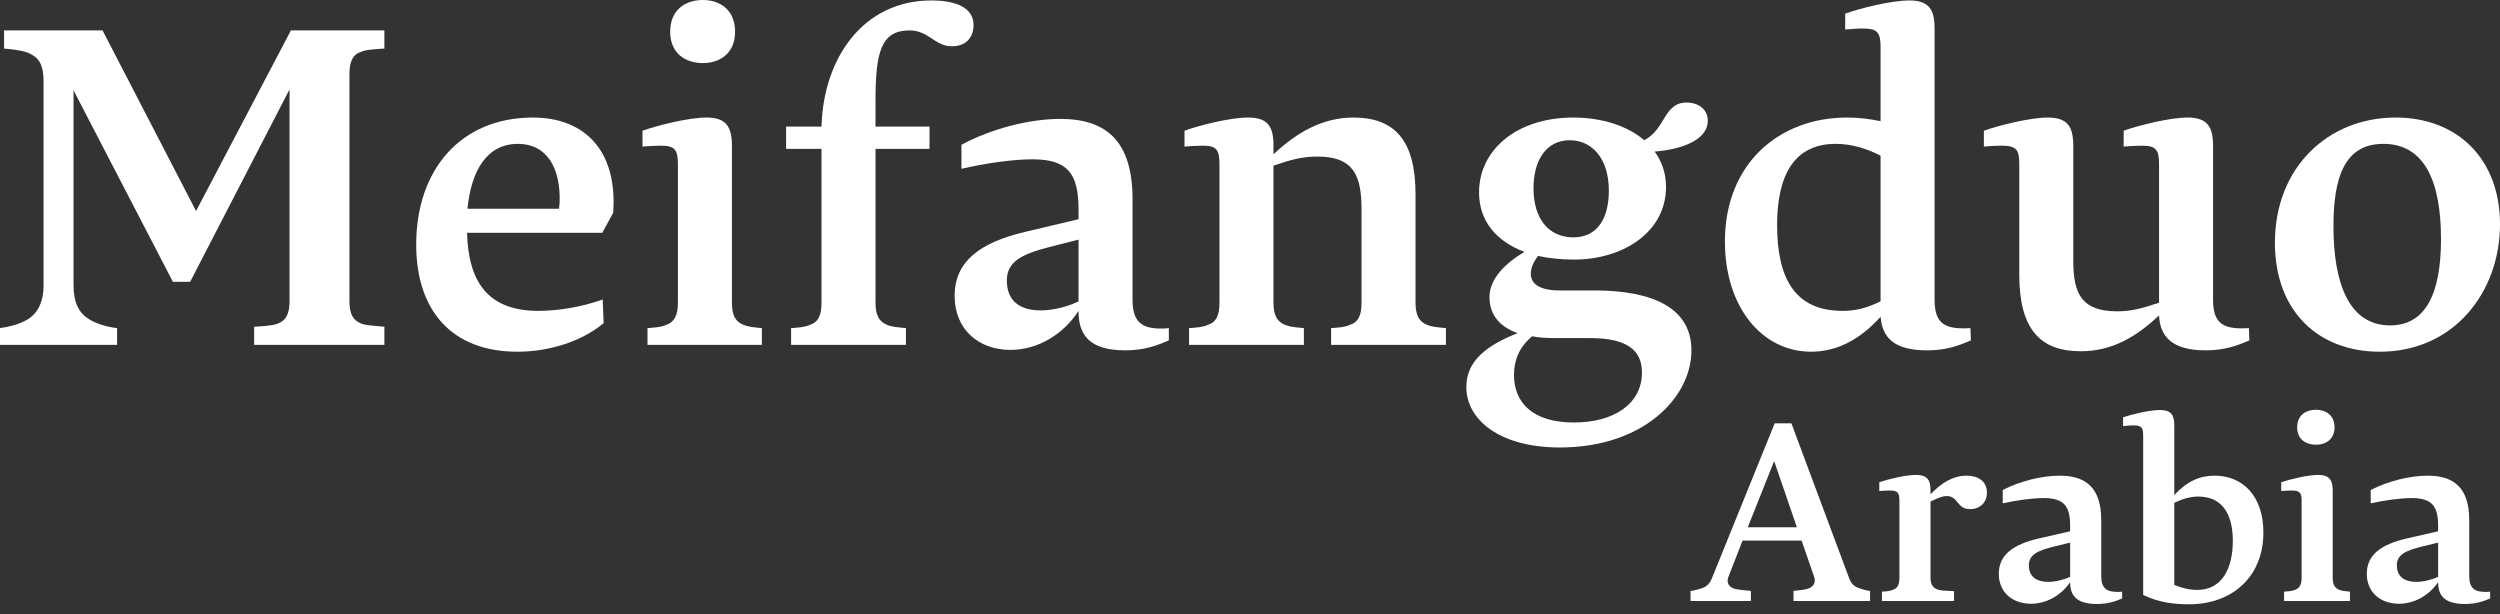
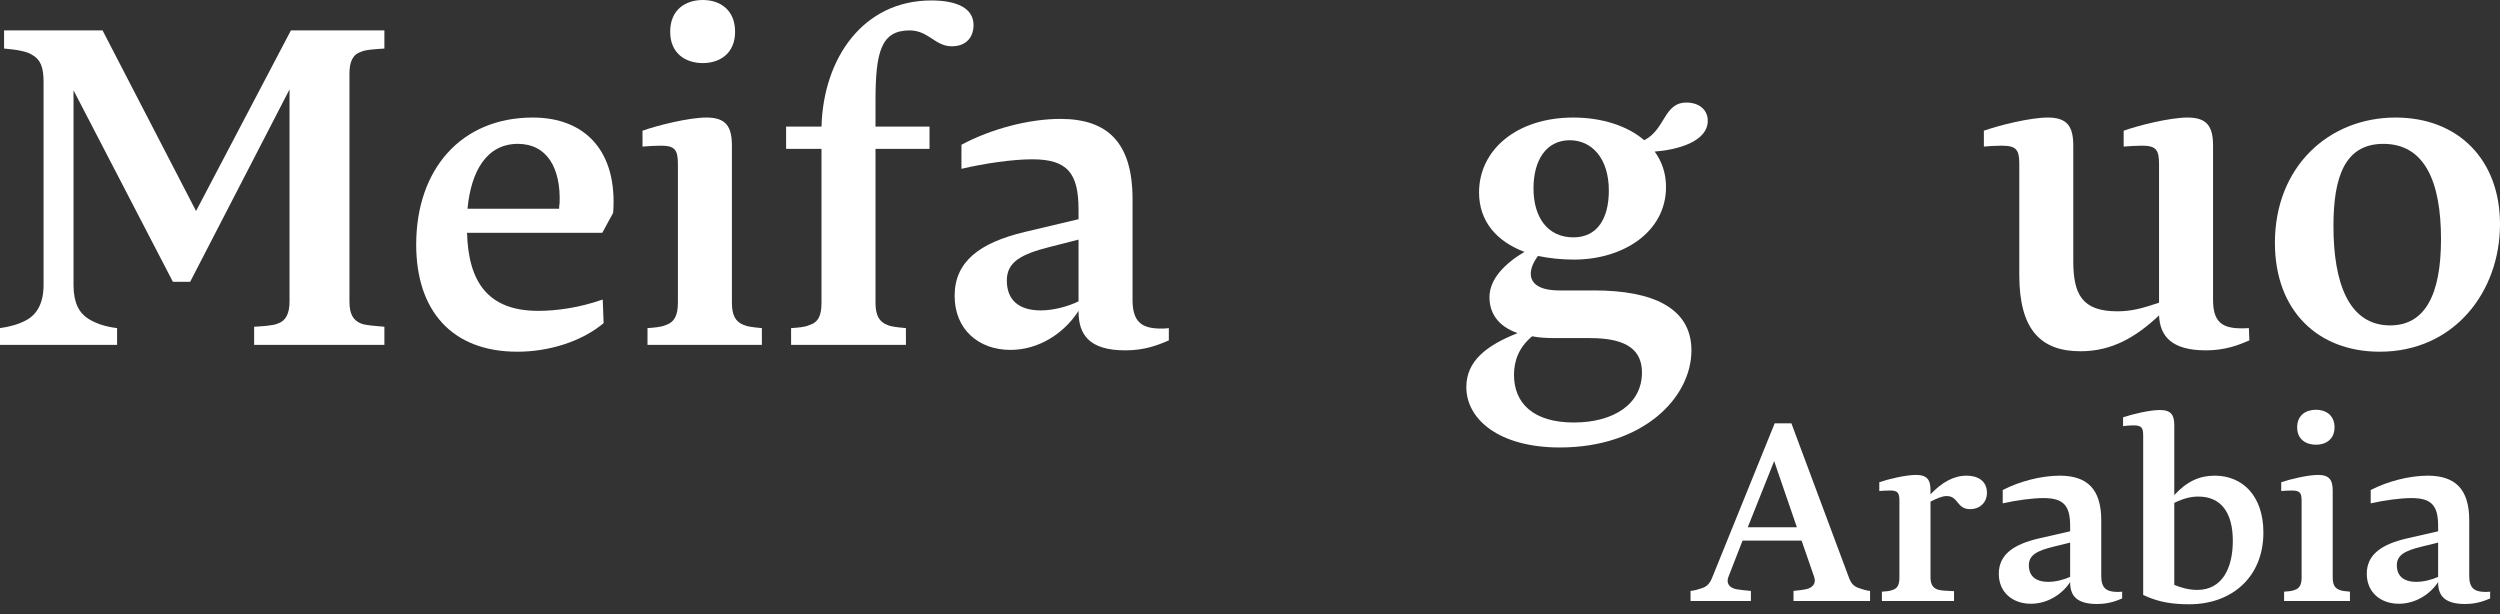
<svg xmlns="http://www.w3.org/2000/svg" width="171" height="42" viewBox="0 0 171 42" fill="none">
  <rect x="0" y="0" width="171" height="42" fill="#333333" stroke="none" />
  <path d="M23.902 5.06V20.611C23.902 21.481 24.15 21.915 24.709 22.133C24.988 22.257 25.671 22.288 26.292 22.35V23.591H17.383V22.35C17.818 22.319 18.656 22.288 18.997 22.133C19.556 21.946 19.804 21.45 19.804 20.611V6.115L13.006 19.277H11.827L5.029 6.177V19.494C5.029 20.704 5.401 21.387 6.022 21.791C6.55 22.133 7.233 22.35 8.009 22.443V23.591H0V22.443C0.652 22.35 1.242 22.195 1.769 21.915C2.483 21.543 2.98 20.798 2.98 19.494V5.587C2.98 4.594 2.763 4.066 2.204 3.756C1.862 3.508 1.055 3.384 0.279 3.321V2.08H7.015L13.41 14.434L19.898 2.08H26.292V3.321C25.888 3.352 25.019 3.384 24.709 3.539C24.119 3.725 23.902 4.222 23.902 5.06Z" fill="white" />
  <path d="M41.288 22.101C39.736 23.405 37.47 24.057 35.391 24.057C30.89 24.057 28.468 21.232 28.468 16.731C28.468 11.578 31.541 8.04 36.446 8.04C40.047 8.04 42.251 10.368 41.94 14.558L41.195 15.924H31.945C32.038 19.246 33.342 21.263 36.818 21.263C38.06 21.263 39.643 21.046 41.226 20.487L41.288 22.101ZM38.277 13.906C38.37 11.485 37.408 9.84 35.422 9.84C33.311 9.84 32.224 11.671 31.976 14.279H38.246C38.246 14.155 38.246 14.031 38.277 13.906Z" fill="white" />
  <path d="M50.063 20.704C50.063 21.574 50.311 22.008 50.87 22.226C51.149 22.35 51.491 22.381 52.112 22.443V23.591H44.289V22.443C44.693 22.412 45.22 22.381 45.562 22.226C46.121 22.039 46.369 21.574 46.369 20.704V11.237C46.369 10.275 46.183 9.964 45.22 9.964C44.879 9.964 44.258 9.995 43.948 10.026V8.94C45.003 8.567 47.114 8.04 48.325 8.04C49.659 8.04 50.063 8.661 50.063 9.964V20.704ZM45.841 2.173C45.841 3.663 46.897 4.315 48.076 4.315C49.225 4.315 50.28 3.663 50.28 2.173C50.28 0.652 49.225 0 48.076 0C46.897 0 45.841 0.652 45.841 2.173Z" fill="white" />
  <path d="M53.77 10.181V8.661H56.191C56.316 3.973 59.047 0.031 63.703 0.031C65.442 0.031 66.59 0.559 66.59 1.707C66.59 2.514 66.124 3.166 65.1 3.166C63.952 3.166 63.517 2.08 62.213 2.08C60.258 2.08 59.885 3.57 59.885 6.891V8.661H63.579V10.181H59.885V20.704C59.885 21.574 60.134 22.008 60.692 22.226C60.972 22.35 61.344 22.381 61.965 22.443V23.591H54.111V22.443C54.546 22.412 55.074 22.381 55.384 22.226C55.974 22.039 56.191 21.574 56.191 20.704V10.181H53.77Z" fill="white" />
  <path d="M77.466 20.518C77.466 22.07 78.148 22.474 79.421 22.474C79.576 22.474 79.731 22.474 79.949 22.443V23.281C79.173 23.622 78.273 23.964 76.969 23.964C74.486 23.964 73.772 22.877 73.772 21.294V21.263C72.778 22.815 71.04 23.933 69.115 23.933C66.942 23.933 65.297 22.536 65.297 20.239C65.297 17.911 66.974 16.607 70.109 15.862L73.772 14.993V14.341C73.772 11.858 73.027 10.896 70.605 10.896C69.271 10.896 67.346 11.175 65.763 11.547V9.902C67.781 8.816 70.388 8.133 72.53 8.133C75.758 8.133 77.466 9.747 77.466 13.627V20.518ZM68.867 19.183C68.867 20.487 69.643 21.232 71.195 21.232C72.064 21.232 73.089 20.953 73.772 20.611V16.39L71.816 16.887C69.86 17.383 68.867 17.911 68.867 19.183Z" fill="white" />
-   <path d="M87.106 20.704C87.106 21.574 87.354 22.008 87.913 22.226C88.192 22.35 88.533 22.381 89.185 22.443V23.591H81.332V22.443C81.766 22.412 82.294 22.381 82.605 22.226C83.194 22.039 83.412 21.574 83.412 20.704V11.237C83.412 10.275 83.225 9.964 82.294 9.964C81.922 9.964 81.332 9.995 81.021 10.026V8.94C82.046 8.567 84.157 8.04 85.367 8.04C86.733 8.04 87.106 8.661 87.106 9.964V10.554C88.689 9.064 90.458 8.04 92.569 8.04C95.362 8.04 96.822 9.561 96.822 13.286V20.704C96.822 21.574 97.07 22.008 97.629 22.226C97.908 22.35 98.249 22.381 98.901 22.443V23.591H91.048V22.443C91.482 22.412 92.01 22.381 92.32 22.226C92.91 22.039 93.128 21.574 93.128 20.704V14.31C93.128 11.982 92.569 10.709 90.117 10.709C89.061 10.709 88.285 10.927 87.106 11.33V20.704Z" fill="white" />
  <path d="M107.654 17.756C106.785 17.756 105.947 17.663 105.202 17.507C104.891 17.911 104.705 18.345 104.705 18.718C104.705 19.401 105.295 19.866 106.661 19.866H109.051C113.024 19.866 115.694 21.046 115.694 23.964C115.694 27.192 112.403 30.607 106.692 30.607C102.532 30.607 100.297 28.682 100.297 26.478C100.297 24.678 101.694 23.622 103.805 22.784C102.377 22.288 101.88 21.325 101.88 20.332C101.88 19.059 102.967 18.004 104.271 17.228C102.377 16.514 101.167 15.148 101.167 13.162C101.167 10.275 103.712 8.04 107.623 8.04C109.548 8.04 111.317 8.598 112.466 9.592C113.924 8.847 113.8 7.015 115.352 7.015C116.222 7.015 116.811 7.512 116.811 8.257C116.811 9.685 114.763 10.244 113.18 10.368C113.676 11.051 113.956 11.858 113.956 12.789C113.956 15.862 111.038 17.756 107.654 17.756ZM106.381 23.126C105.792 23.126 105.264 23.095 104.798 23.002C103.867 23.778 103.557 24.709 103.557 25.64C103.557 27.565 104.86 28.899 107.654 28.899C110.386 28.899 112.31 27.627 112.31 25.485C112.31 23.995 111.348 23.126 108.772 23.126H106.381ZM110.044 13.037C110.044 10.771 108.834 9.592 107.375 9.592C105.761 9.592 104.891 10.958 104.891 12.882C104.891 14.869 105.854 16.235 107.623 16.235C109.268 16.235 110.044 14.931 110.044 13.037Z" fill="white" />
-   <path d="M128.631 3.228C128.631 2.297 128.445 1.987 127.638 1.956C127.265 1.925 126.614 1.987 126.21 2.018V0.931C127.265 0.559 129.345 0.031 130.618 0.031C131.922 0.031 132.325 0.652 132.325 1.925V20.518C132.325 22.257 133.163 22.536 134.777 22.443L134.809 23.281C134.032 23.622 133.132 23.964 131.829 23.964C129.5 23.964 128.755 23.064 128.631 21.667C127.265 23.188 125.682 24.057 123.882 24.057C120.53 24.057 117.984 21.015 117.984 16.514C117.984 11.206 121.678 8.04 126.334 8.04C127.11 8.04 127.886 8.133 128.631 8.288V3.228ZM126.024 21.263C126.893 21.263 127.607 21.108 128.631 20.611V10.647C127.731 10.181 126.676 9.84 125.558 9.84C122.702 9.84 121.554 12.013 121.554 15.396C121.554 19.028 122.764 21.263 126.024 21.263Z" fill="white" />
  <path d="M147.679 11.237C147.679 10.275 147.493 9.964 146.531 9.964C146.189 9.964 145.599 9.995 145.258 10.026V8.94C146.313 8.567 148.424 8.04 149.635 8.04C150.97 8.04 151.373 8.661 151.373 9.964V20.518C151.373 22.257 152.211 22.536 153.825 22.443L153.856 23.281C153.08 23.622 152.18 23.964 150.877 23.964C148.548 23.964 147.741 23.002 147.679 21.574C146.096 23.064 144.451 24.026 142.309 24.026C139.577 24.026 138.119 22.536 138.119 18.811V11.237C138.119 10.244 137.932 9.964 136.908 9.964C136.566 9.964 135.977 9.995 135.697 10.026V8.94C136.753 8.567 138.864 8.04 140.074 8.04C141.409 8.04 141.812 8.661 141.812 9.964V17.849C141.812 20.115 142.402 21.294 144.823 21.294C145.817 21.294 146.562 21.077 147.679 20.704V11.237Z" fill="white" />
  <path d="M171 15.334C171 19.96 167.865 24.057 162.774 24.057C158.552 24.057 155.604 21.263 155.604 16.607C155.604 11.423 159.266 8.04 163.861 8.04C168.144 8.04 171 10.927 171 15.334ZM166.965 16.359C166.965 12.479 165.878 9.84 163.022 9.84C160.384 9.84 159.608 12.106 159.608 15.459C159.608 19.308 160.632 22.257 163.488 22.257C165.878 22.257 166.965 20.146 166.965 16.359Z" fill="white" />
  <path d="M118.743 40.298C118.904 40.333 119.351 40.384 119.762 40.419V41.107H115.633V40.419C115.883 40.401 116.223 40.298 116.419 40.229C116.777 40.109 116.973 39.885 117.134 39.455L121.388 28.957H122.532L126.447 39.455C126.607 39.919 126.804 40.109 127.161 40.229C127.358 40.298 127.662 40.401 127.912 40.419V41.107H122.675V40.419C123.05 40.384 123.426 40.333 123.622 40.281C123.962 40.178 124.248 39.919 124.087 39.455L123.229 36.977H119.19L118.225 39.455C118.064 39.868 118.26 40.195 118.743 40.298ZM119.547 36.065H122.907L121.352 31.538L119.547 36.065Z" fill="white" />
  <path d="M132.047 39.507C132.047 40.023 132.262 40.298 132.709 40.367C132.834 40.401 133.352 40.419 133.656 40.436V41.107H128.723V40.47C128.973 40.453 129.277 40.436 129.456 40.35C129.795 40.246 129.92 39.988 129.92 39.507V34.257C129.92 33.707 129.813 33.535 129.223 33.552C129.027 33.552 128.705 33.569 128.544 33.586V32.984C129.134 32.777 130.349 32.485 131.047 32.485C131.833 32.485 132.047 32.829 132.047 33.552V33.81C132.798 33.018 133.602 32.536 134.514 32.536C135.247 32.536 135.908 32.863 135.908 33.724C135.908 34.292 135.497 34.825 134.746 34.825C133.835 34.825 133.96 33.93 133.156 33.93C132.87 33.93 132.566 34.051 132.047 34.309V39.507Z" fill="white" />
  <path d="M143.725 39.403C143.725 40.264 144.118 40.487 144.851 40.487C144.94 40.487 145.029 40.487 145.155 40.47V40.935C144.708 41.124 144.189 41.313 143.439 41.313C142.009 41.313 141.598 40.711 141.598 39.834V39.816C141.026 40.677 140.025 41.296 138.917 41.296C137.665 41.296 136.718 40.522 136.718 39.248C136.718 37.958 137.683 37.235 139.489 36.822L141.598 36.34V35.978C141.598 34.602 141.169 34.068 139.775 34.068C139.006 34.068 137.898 34.223 136.986 34.429V33.517C138.148 32.915 139.649 32.536 140.883 32.536C142.742 32.536 143.725 33.431 143.725 35.583V39.403ZM138.774 38.663C138.774 39.386 139.22 39.799 140.114 39.799C140.615 39.799 141.204 39.644 141.598 39.455V37.114L140.472 37.39C139.346 37.665 138.774 37.958 138.774 38.663Z" fill="white" />
  <path d="M148.721 33.862C149.597 32.915 150.455 32.536 151.492 32.536C153.386 32.536 154.816 33.913 154.816 36.426C154.816 39.489 152.636 41.331 149.758 41.331C148.704 41.331 147.703 41.227 146.594 40.694V29.817C146.594 29.267 146.505 29.094 145.915 29.094C145.683 29.094 145.379 29.129 145.218 29.146V28.544C145.826 28.337 147.023 28.045 147.738 28.045C148.507 28.045 148.721 28.389 148.721 29.094V33.862ZM150.366 33.965C149.901 33.965 149.401 34.068 148.721 34.395V40.006C149.168 40.195 149.722 40.35 150.294 40.35C151.992 40.35 152.725 38.87 152.725 36.994C152.725 35.015 151.885 33.965 150.366 33.965Z" fill="white" />
  <path d="M159.557 39.507C159.557 39.988 159.7 40.229 160.022 40.35C160.182 40.419 160.379 40.436 160.737 40.47V41.107H156.232V40.47C156.465 40.453 156.769 40.436 156.965 40.35C157.287 40.246 157.43 39.988 157.43 39.507V34.257C157.43 33.724 157.323 33.552 156.769 33.552C156.572 33.552 156.214 33.569 156.036 33.586V32.984C156.643 32.777 157.859 32.485 158.556 32.485C159.325 32.485 159.557 32.829 159.557 33.552V39.507ZM157.126 29.232C157.126 30.058 157.734 30.419 158.413 30.419C159.074 30.419 159.682 30.058 159.682 29.232C159.682 28.389 159.074 28.027 158.413 28.027C157.734 28.027 157.126 28.389 157.126 29.232Z" fill="white" />
  <path d="M168.895 39.403C168.895 40.264 169.288 40.487 170.021 40.487C170.11 40.487 170.2 40.487 170.325 40.47V40.935C169.878 41.124 169.359 41.313 168.609 41.313C167.179 41.313 166.768 40.711 166.768 39.834V39.816C166.196 40.677 165.195 41.296 164.087 41.296C162.835 41.296 161.888 40.522 161.888 39.248C161.888 37.958 162.853 37.235 164.659 36.822L166.768 36.34V35.978C166.768 34.602 166.339 34.068 164.945 34.068C164.176 34.068 163.068 34.223 162.156 34.429V33.517C163.318 32.915 164.819 32.536 166.053 32.536C167.912 32.536 168.895 33.431 168.895 35.583V39.403ZM163.944 38.663C163.944 39.386 164.391 39.799 165.284 39.799C165.785 39.799 166.375 39.644 166.768 39.455V37.114L165.642 37.39C164.516 37.665 163.944 37.958 163.944 38.663Z" fill="white" />
</svg>